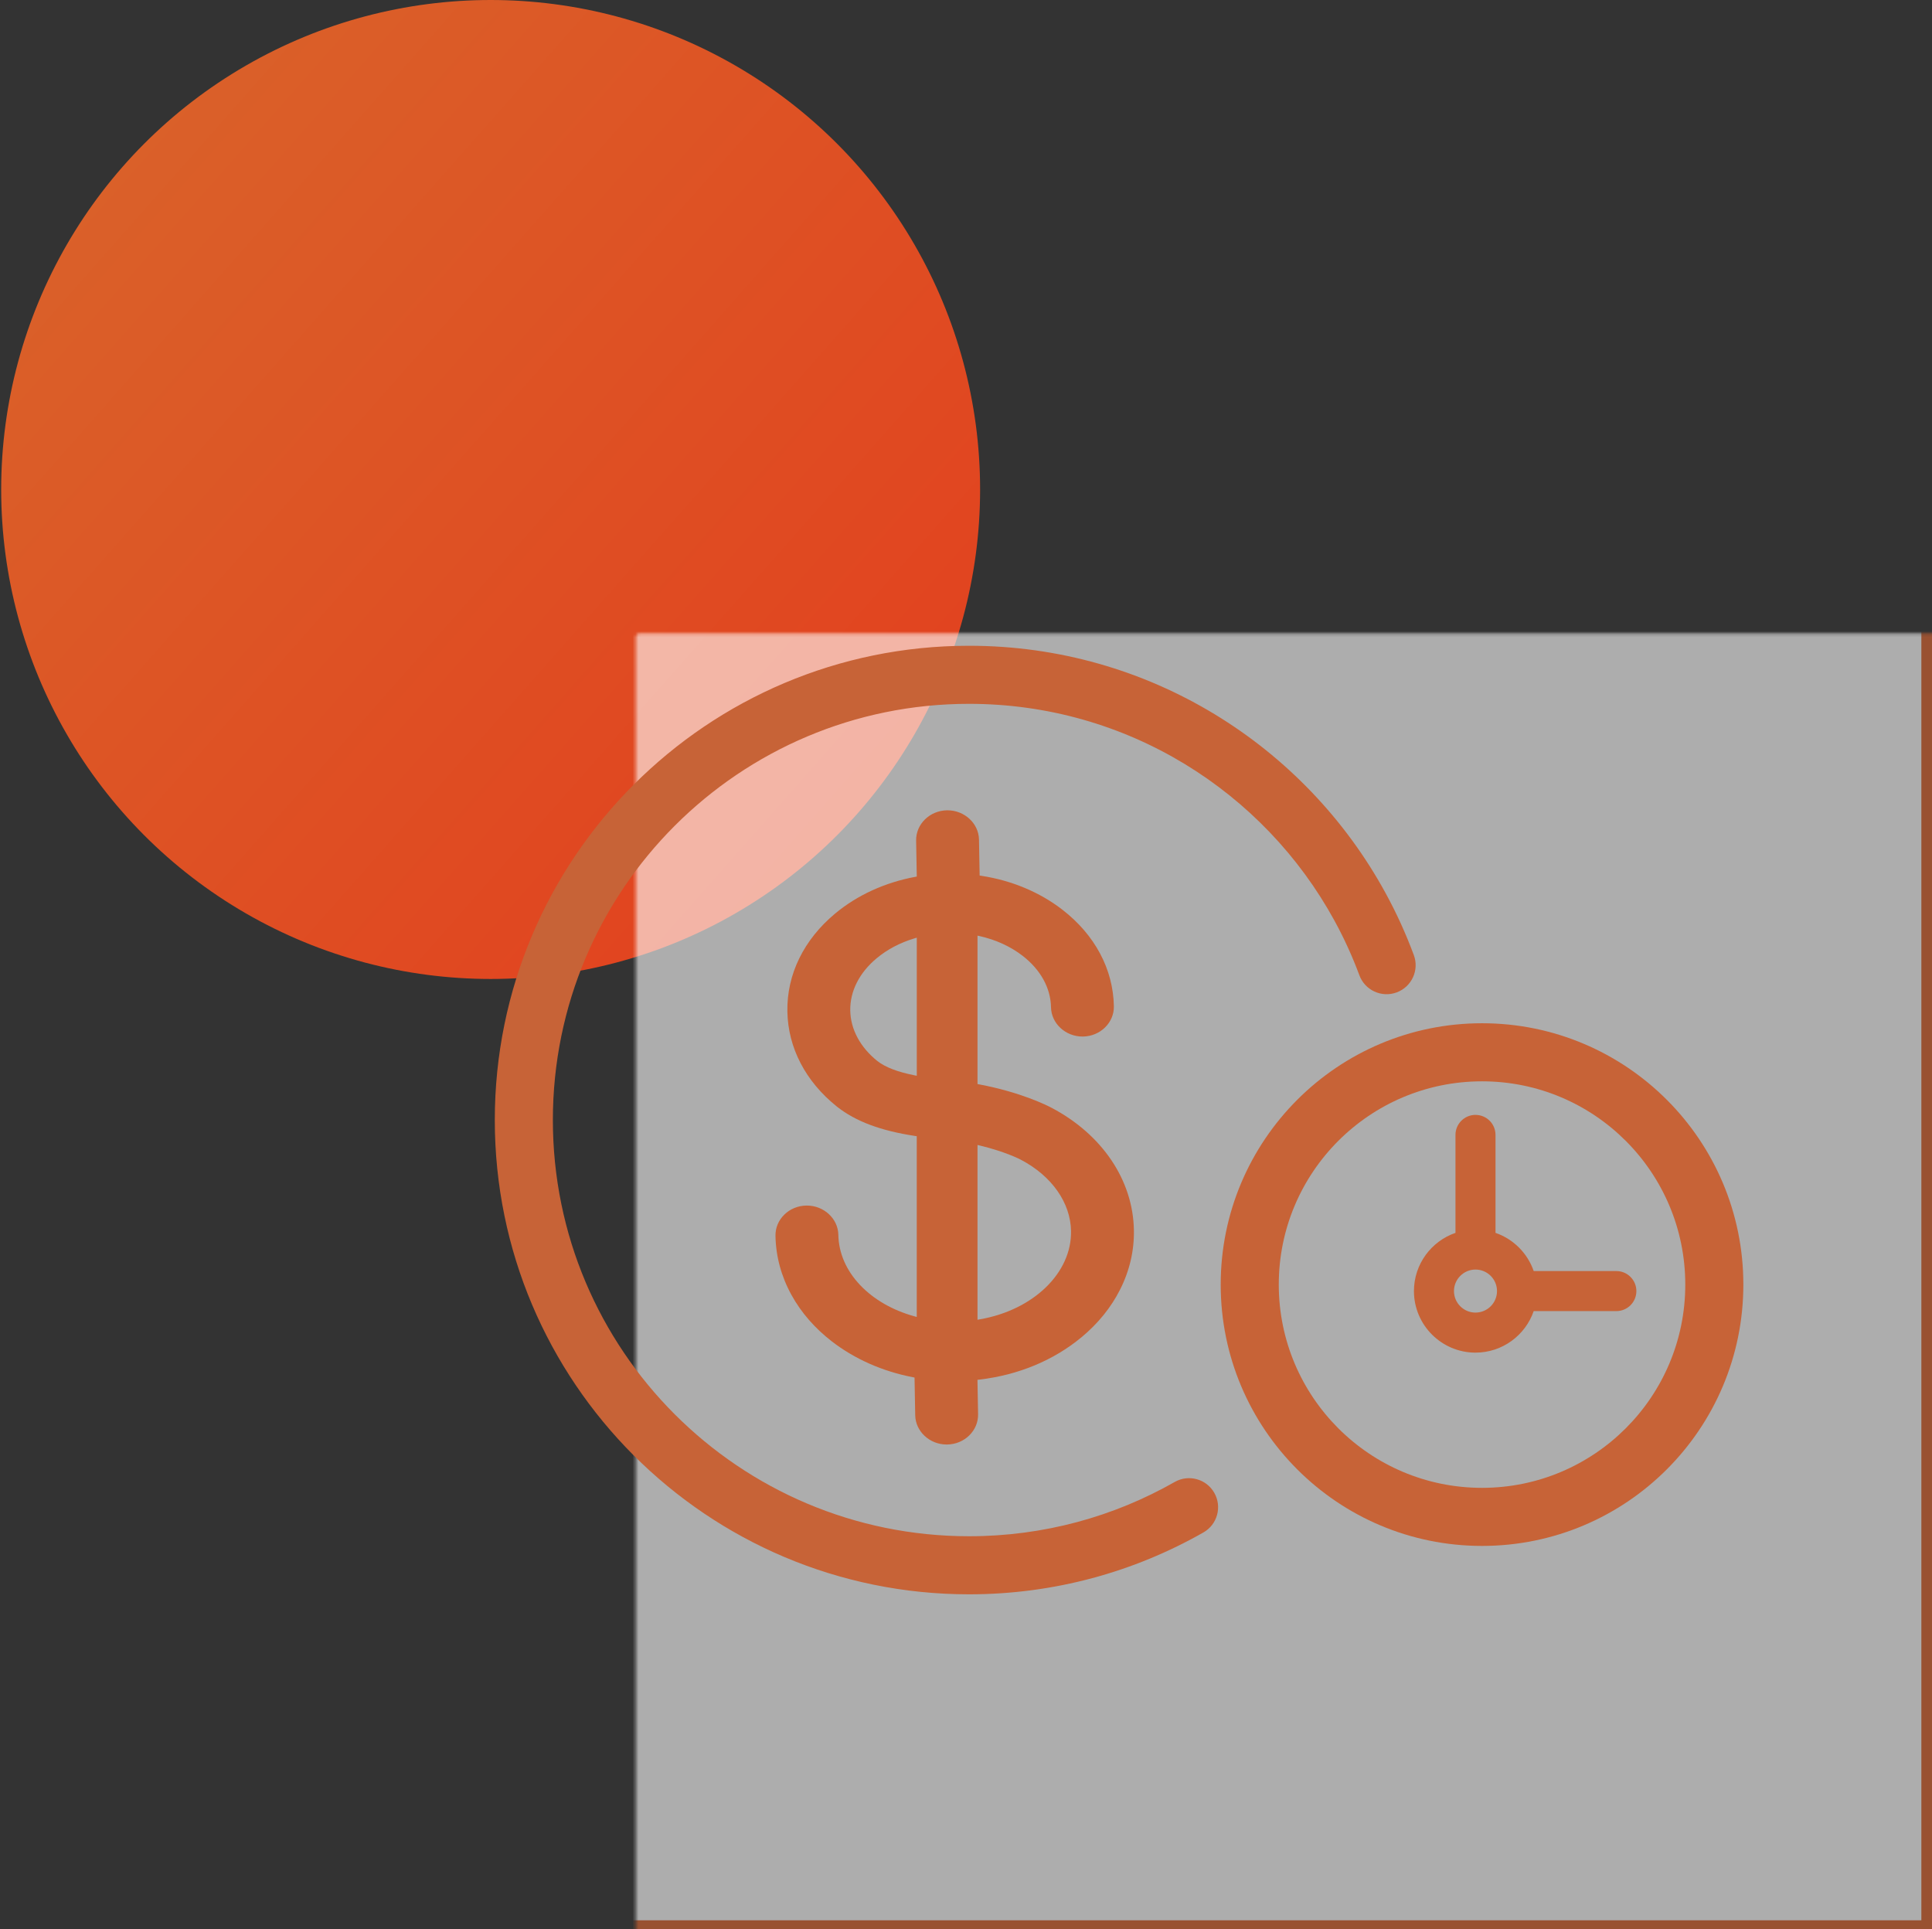
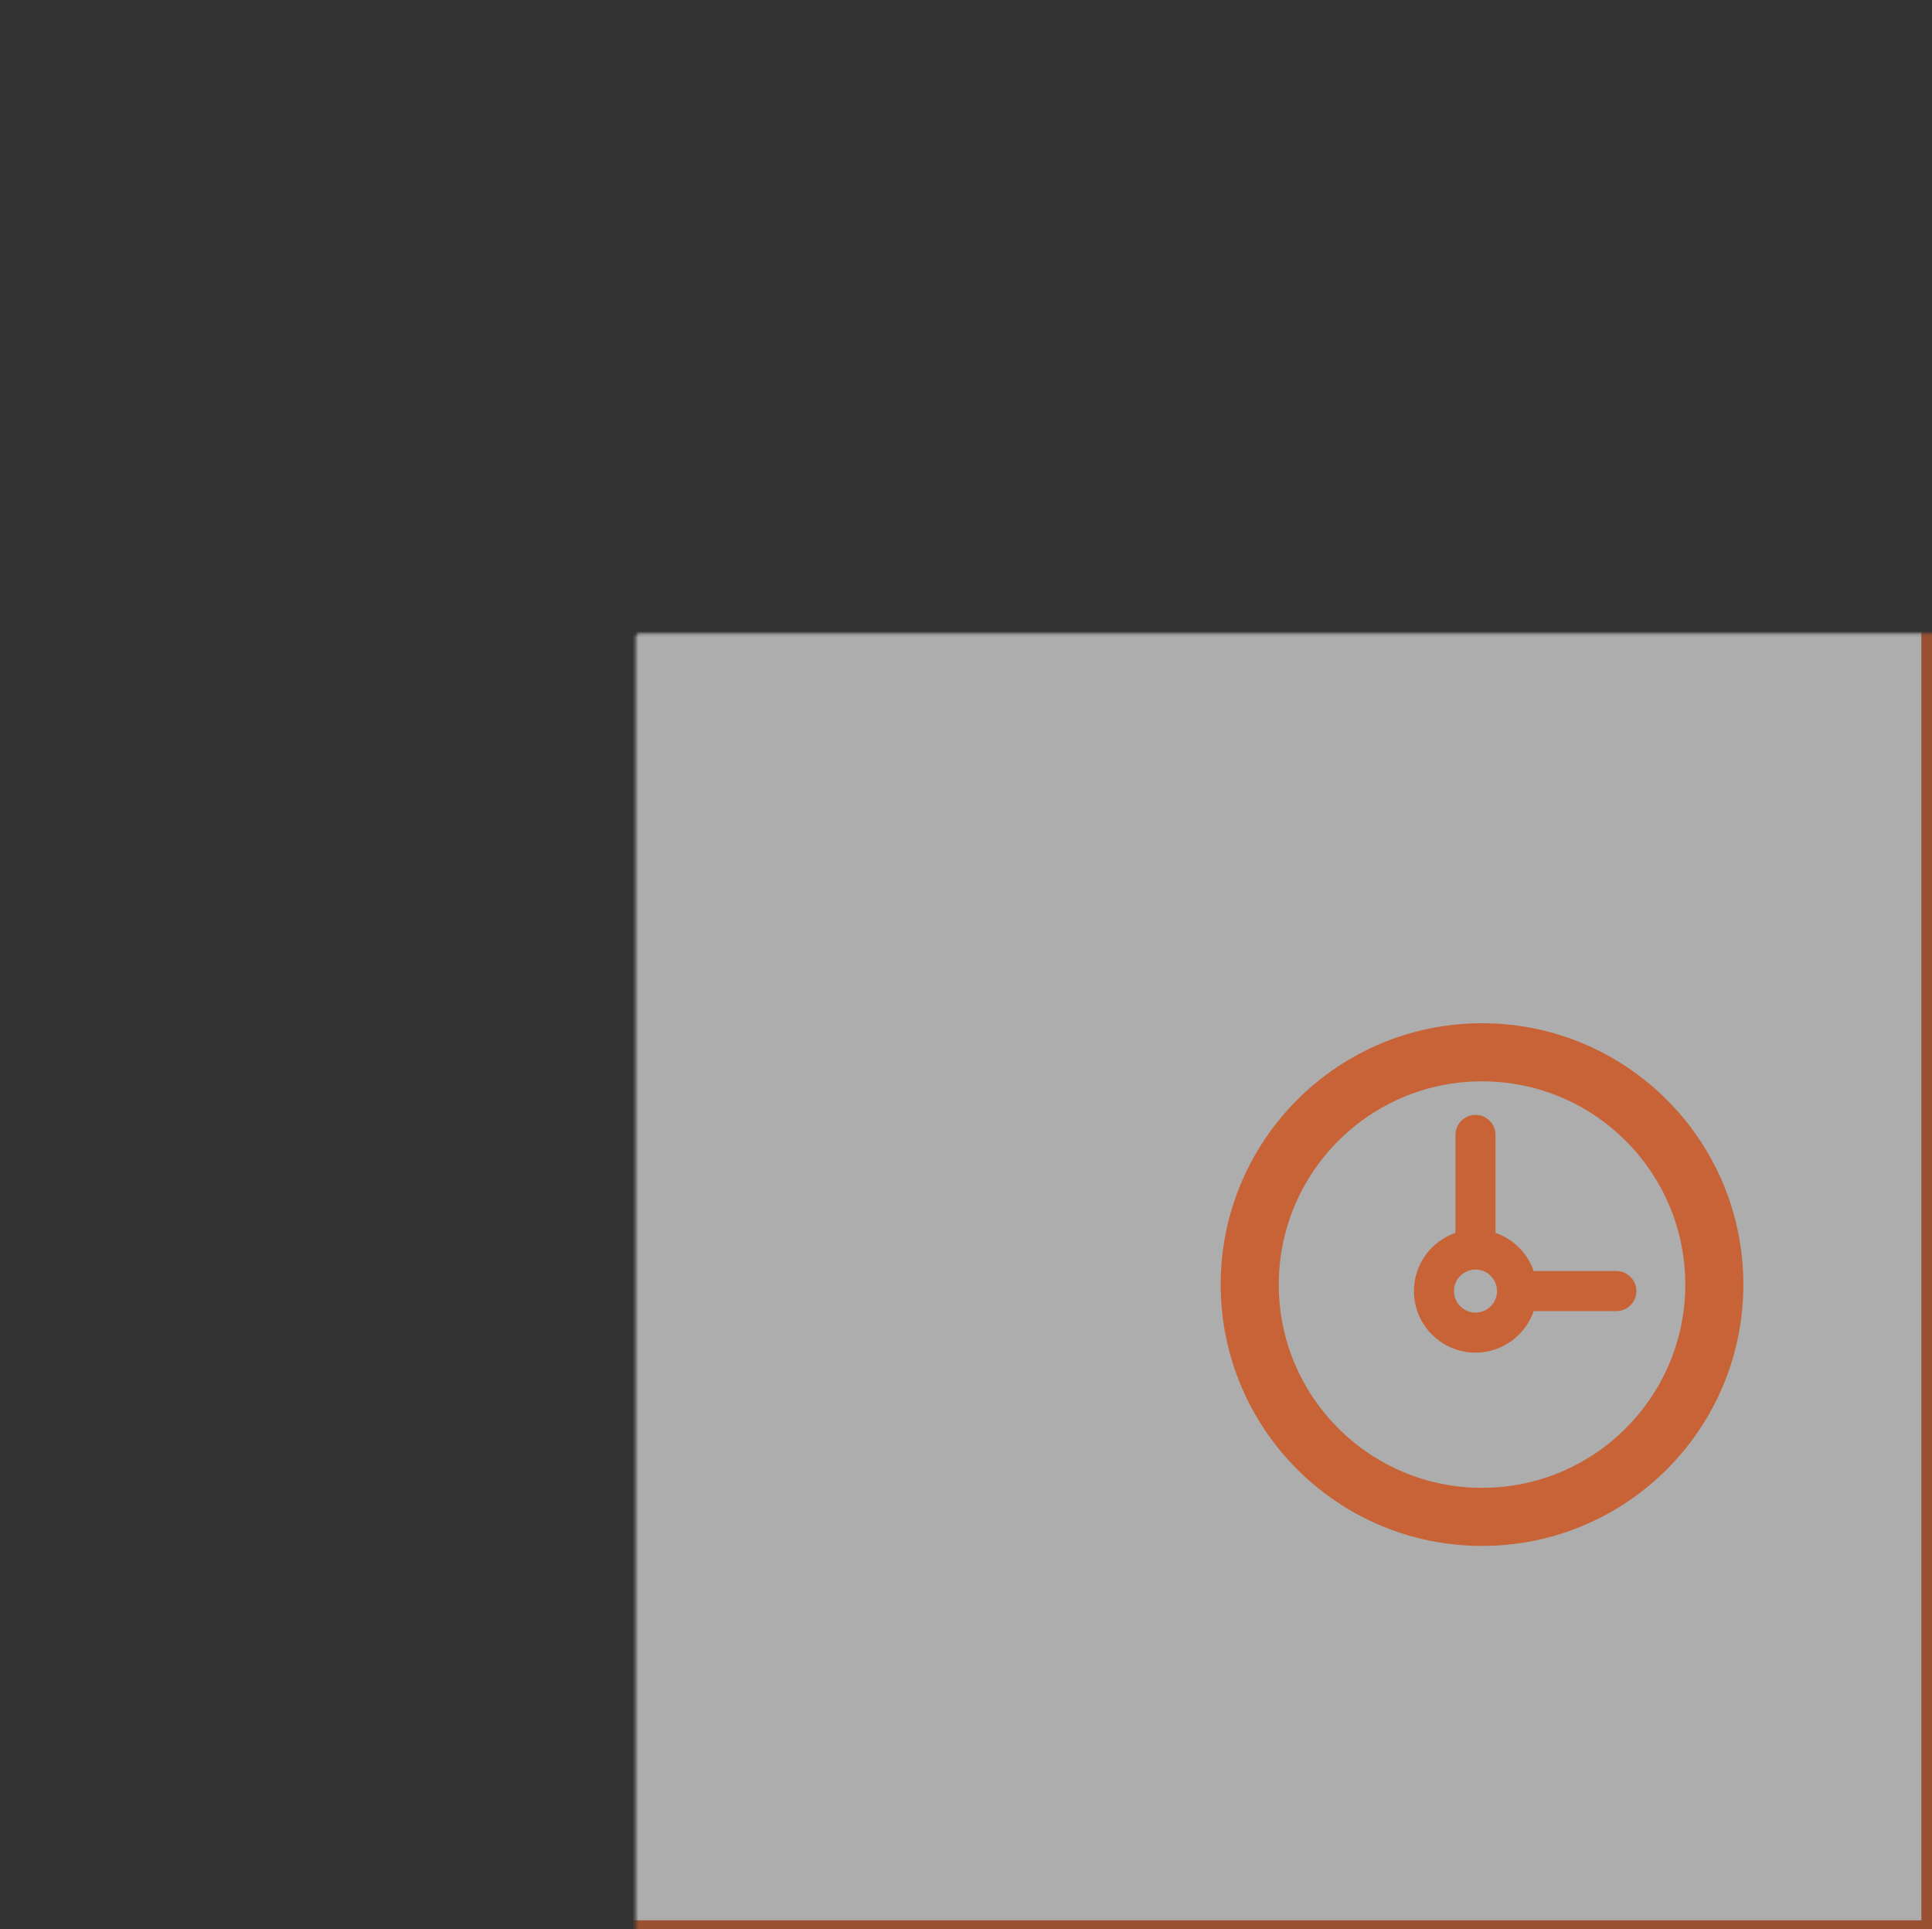
<svg xmlns="http://www.w3.org/2000/svg" width="654" height="653" viewBox="0 0 654 653" fill="none">
  <rect x="0" y="0" width="654" height="653" fill="#333333" stroke="none" />
-   <circle cx="166.087" cy="165.687" r="165.687" fill="url(#paint0_linear_479_2054)" />
  <g opacity="0.6">
    <mask id="path-2-inside-1_479_2054" fill="white">
      <rect x="107.607" y="107.209" width="545.791" height="545.791" rx="1.246" />
    </mask>
    <rect x="107.607" y="107.209" width="545.791" height="545.791" rx="1.246" fill="white" stroke="#DD6631" stroke-width="6" mask="url(#path-2-inside-1_479_2054)" />
  </g>
-   <path d="M366.071 452.677C371.69 448.015 376.09 442.585 379.146 436.534C382.384 430.128 383.963 423.336 383.836 416.348C383.531 399.496 373.13 384.041 356.019 375.004C354.383 374.138 345.51 369.693 331.436 367.049L330.896 366.947V316.703L331.721 316.89C337.13 318.111 342.125 320.406 346.157 323.526C352.244 328.236 355.659 334.427 355.777 340.963C355.877 346.423 360.659 350.865 366.446 350.865H366.598C372.465 350.768 377.157 346.172 377.057 340.617C376.827 328.056 370.636 316.446 359.622 307.925C351.949 301.989 342.457 298.022 332.173 296.451L331.618 296.366L331.398 284.185C331.298 278.726 326.514 274.283 320.727 274.283H320.574C314.708 274.38 310.018 278.976 310.118 284.531L310.338 296.711L309.788 296.813C299.566 298.718 290.224 302.99 282.773 309.171C272.074 318.047 266.308 329.852 266.535 342.411C266.757 354.669 272.692 366.079 283.243 374.529L283.363 374.626C289.692 379.598 298.082 382.74 309.768 384.516L310.333 384.602V445.784L309.473 445.545C302.125 443.506 295.806 439.867 291.201 435.03C286.464 430.052 283.9 424.153 283.788 417.971C283.688 412.511 278.906 408.071 273.119 408.071H272.966C270.123 408.118 267.47 409.209 265.496 411.144C263.519 413.079 262.46 415.627 262.507 418.319C262.635 425.305 264.456 432.042 267.924 438.339C271.202 444.291 275.797 449.574 281.577 454.045C289.297 460.018 298.797 464.217 309.051 466.187L309.578 466.289L309.811 479.056C309.91 484.516 314.68 488.957 320.444 488.957H320.632C323.475 488.909 326.129 487.819 328.103 485.884C330.076 483.948 331.138 481.401 331.091 478.709L330.879 467.063L331.476 466.994C344.661 465.459 356.621 460.507 366.061 452.677H366.071ZM310.335 364.139L309.528 363.978C303.799 362.838 299.701 361.26 296.998 359.152L296.98 359.138C291.189 354.48 287.935 348.419 287.821 342.068C287.703 335.531 290.894 329.229 296.805 324.328C300.388 321.354 304.648 319.112 309.463 317.657L310.338 317.394V364.139H310.335ZM330.896 387.563L331.731 387.764C340.248 389.818 345.125 392.325 345.655 392.605C356.064 398.1 362.383 407.106 362.555 416.694C362.813 430.857 349.83 443.428 331.688 446.586L330.896 446.723V387.563Z" fill="#C76337" />
-   <path fill-rule="evenodd" clip-rule="evenodd" d="M328.034 238.243C250.226 238.243 187.151 301.318 187.151 379.125C187.151 456.933 250.226 520.008 328.034 520.008C353.373 520.008 377.121 513.327 397.646 501.638C402.363 498.952 408.365 500.598 411.051 505.315C413.738 510.032 412.092 516.033 407.375 518.72C383.964 532.053 356.873 539.666 328.034 539.666C239.37 539.666 167.493 467.79 167.493 379.125C167.493 290.461 239.37 218.585 328.034 218.585C388.899 218.585 441.838 252.46 469.052 302.338C472.711 309.044 475.906 316.041 478.593 323.285C480.482 328.374 477.887 334.031 472.797 335.919C467.708 337.808 462.051 335.212 460.163 330.123C457.807 323.772 455.005 317.636 451.795 311.754C427.888 267.935 381.421 238.243 328.034 238.243Z" fill="#C76337" />
  <path d="M547.152 430.245H519.173C517.088 424.197 512.292 419.401 506.244 417.316V384.158C506.244 380.416 503.211 377.382 499.468 377.382C495.726 377.382 492.692 380.416 492.692 384.158V417.316C484.52 420.135 478.633 427.902 478.633 437.021C478.633 448.509 487.98 457.856 499.468 457.856C508.587 457.856 516.354 451.969 519.173 443.797H547.152C550.895 443.797 553.928 440.763 553.928 437.021C553.928 433.279 550.895 430.245 547.152 430.245ZM499.468 444.304C495.451 444.304 492.185 441.036 492.185 437.021C492.185 433.006 495.453 429.736 499.468 429.736C503.484 429.736 506.752 433.004 506.752 437.021C506.752 441.038 503.484 444.304 499.468 444.304Z" fill="#C76337" />
  <path fill-rule="evenodd" clip-rule="evenodd" d="M501.68 503.626C539.679 503.626 570.483 472.822 570.483 434.823C570.483 396.825 539.679 366.02 501.68 366.02C463.681 366.02 432.877 396.825 432.877 434.823C432.877 472.822 463.681 503.626 501.68 503.626ZM501.68 523.284C550.536 523.284 590.141 483.679 590.141 434.823C590.141 385.968 550.536 346.362 501.68 346.362C452.824 346.362 413.219 385.968 413.219 434.823C413.219 483.679 452.824 523.284 501.68 523.284Z" fill="#C76337" />
  <defs>
    <linearGradient id="paint0_linear_479_2054" x1="47.386" y1="46.986" x2="302.098" y2="272.023" gradientUnits="userSpaceOnUse">
      <stop stop-color="#DA6029" />
      <stop offset="1" stop-color="#E2421F" />
    </linearGradient>
  </defs>
</svg>